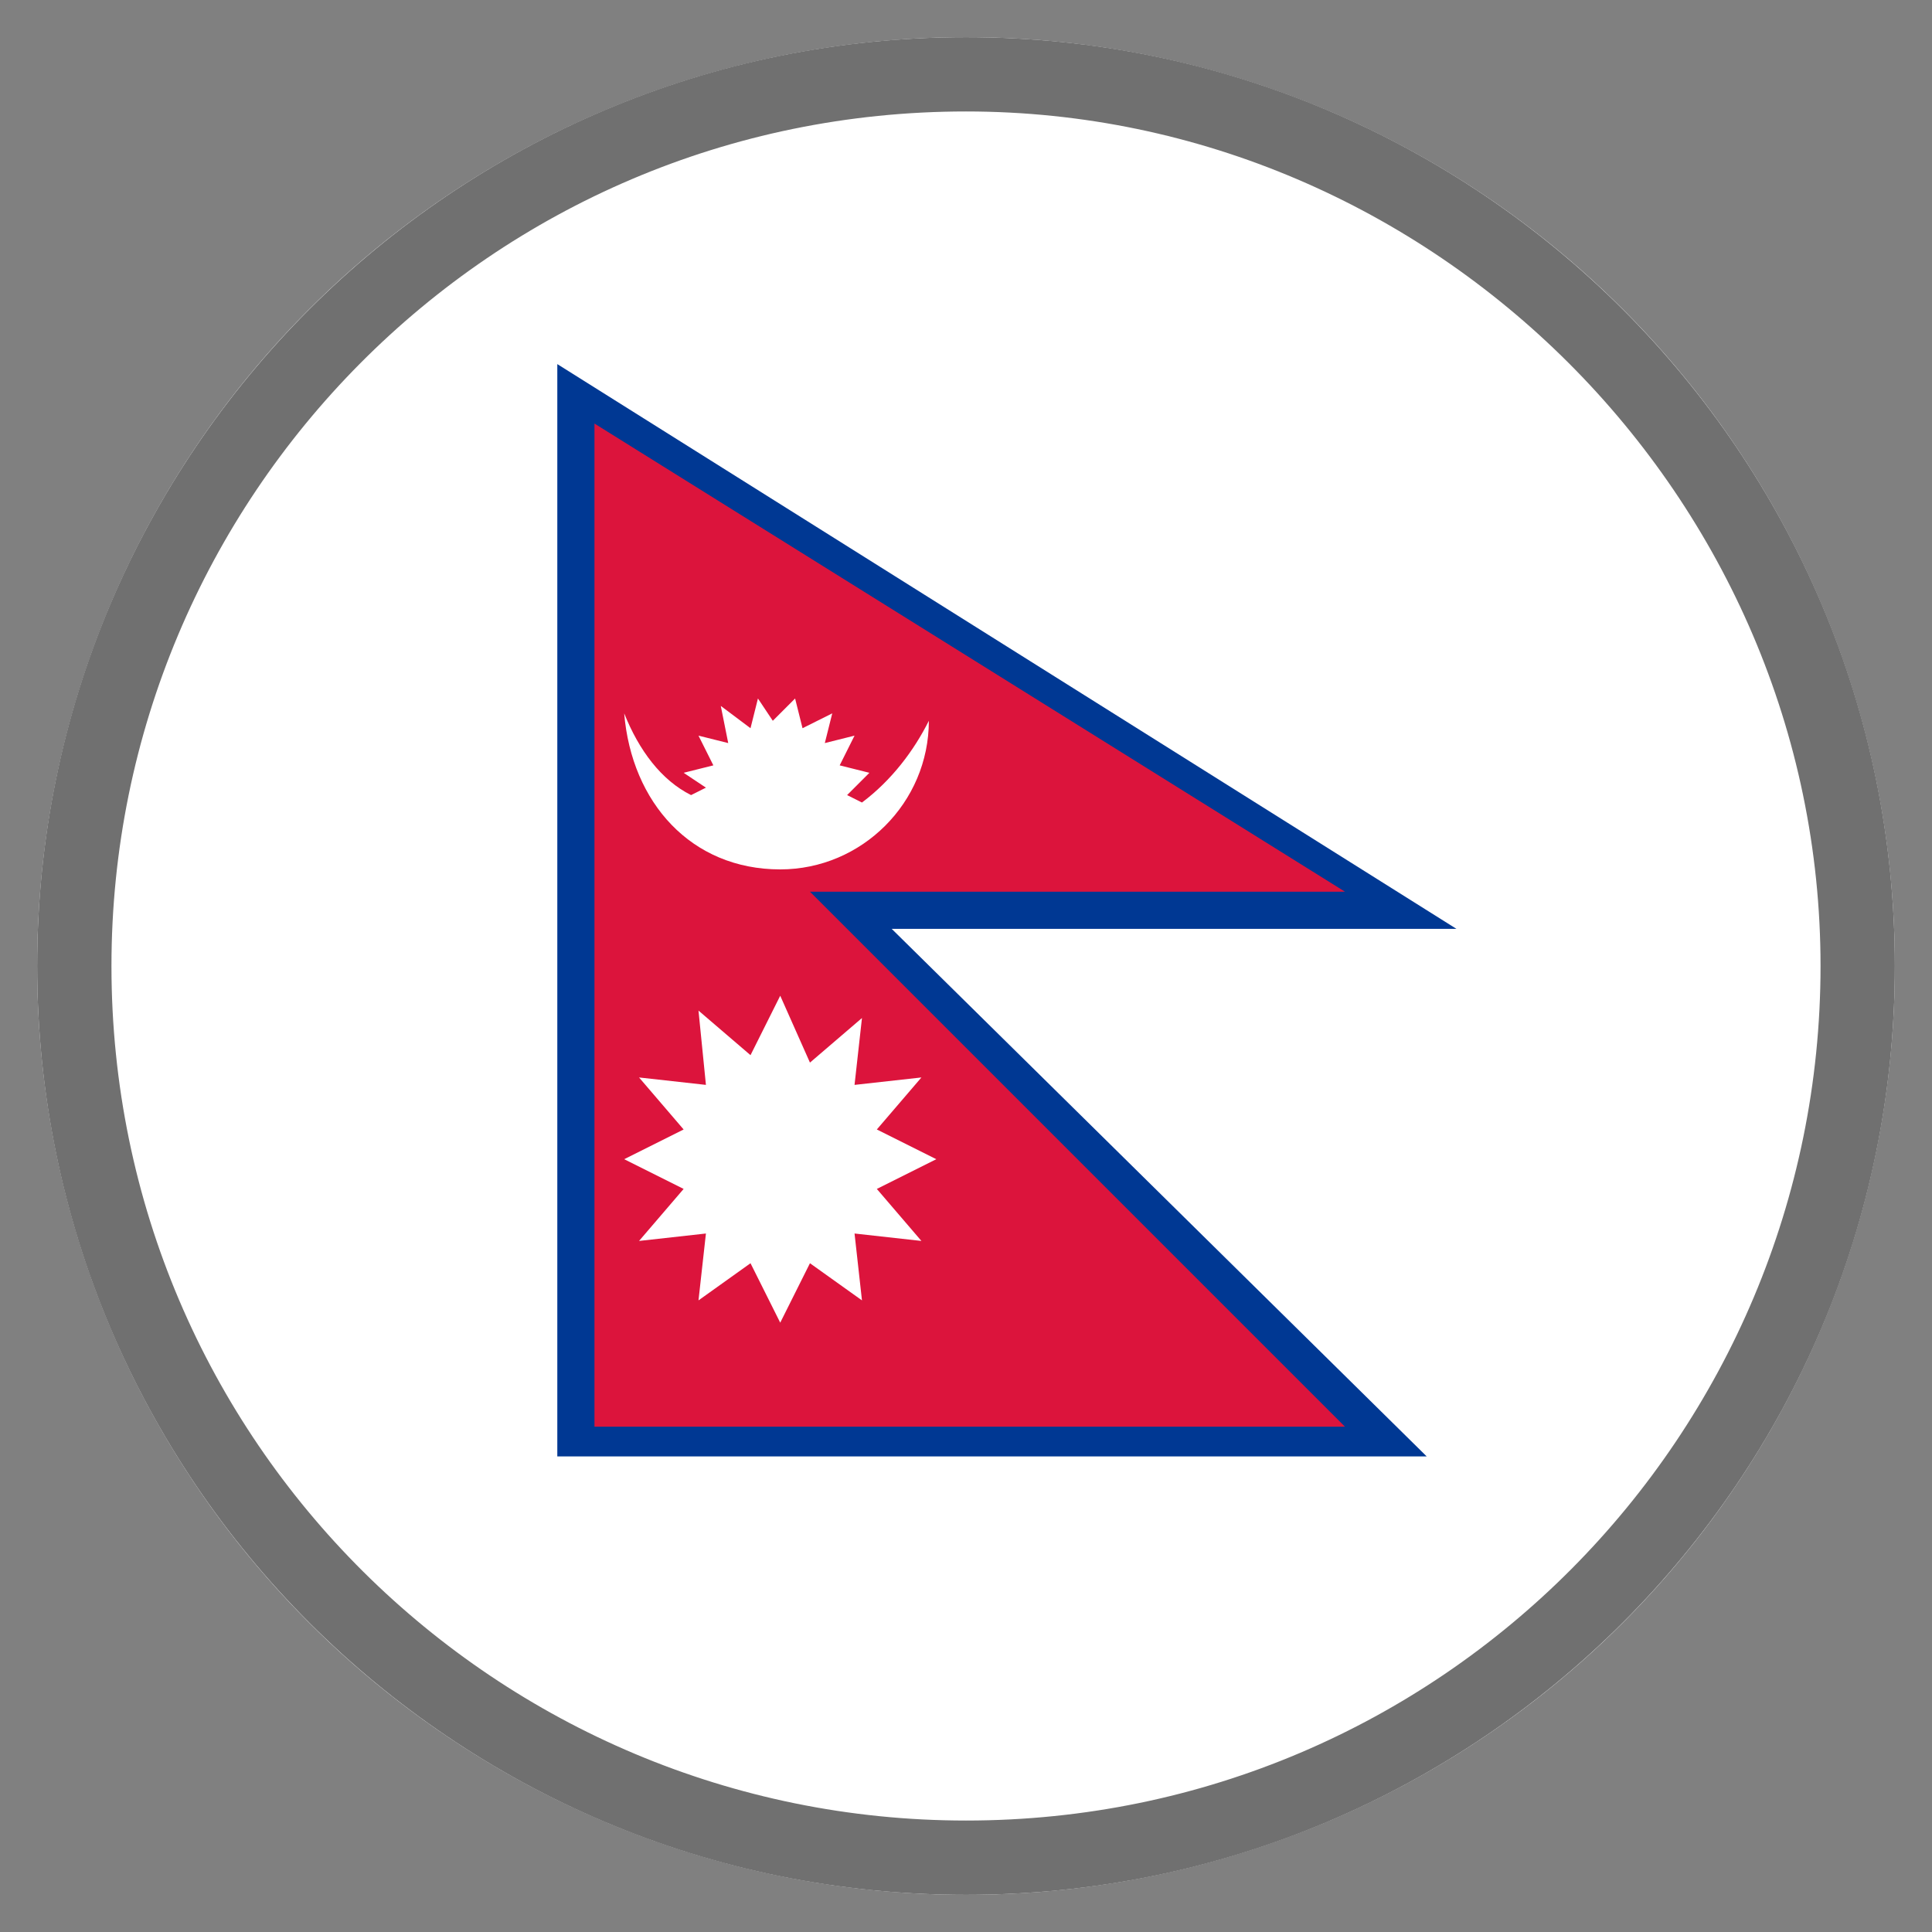
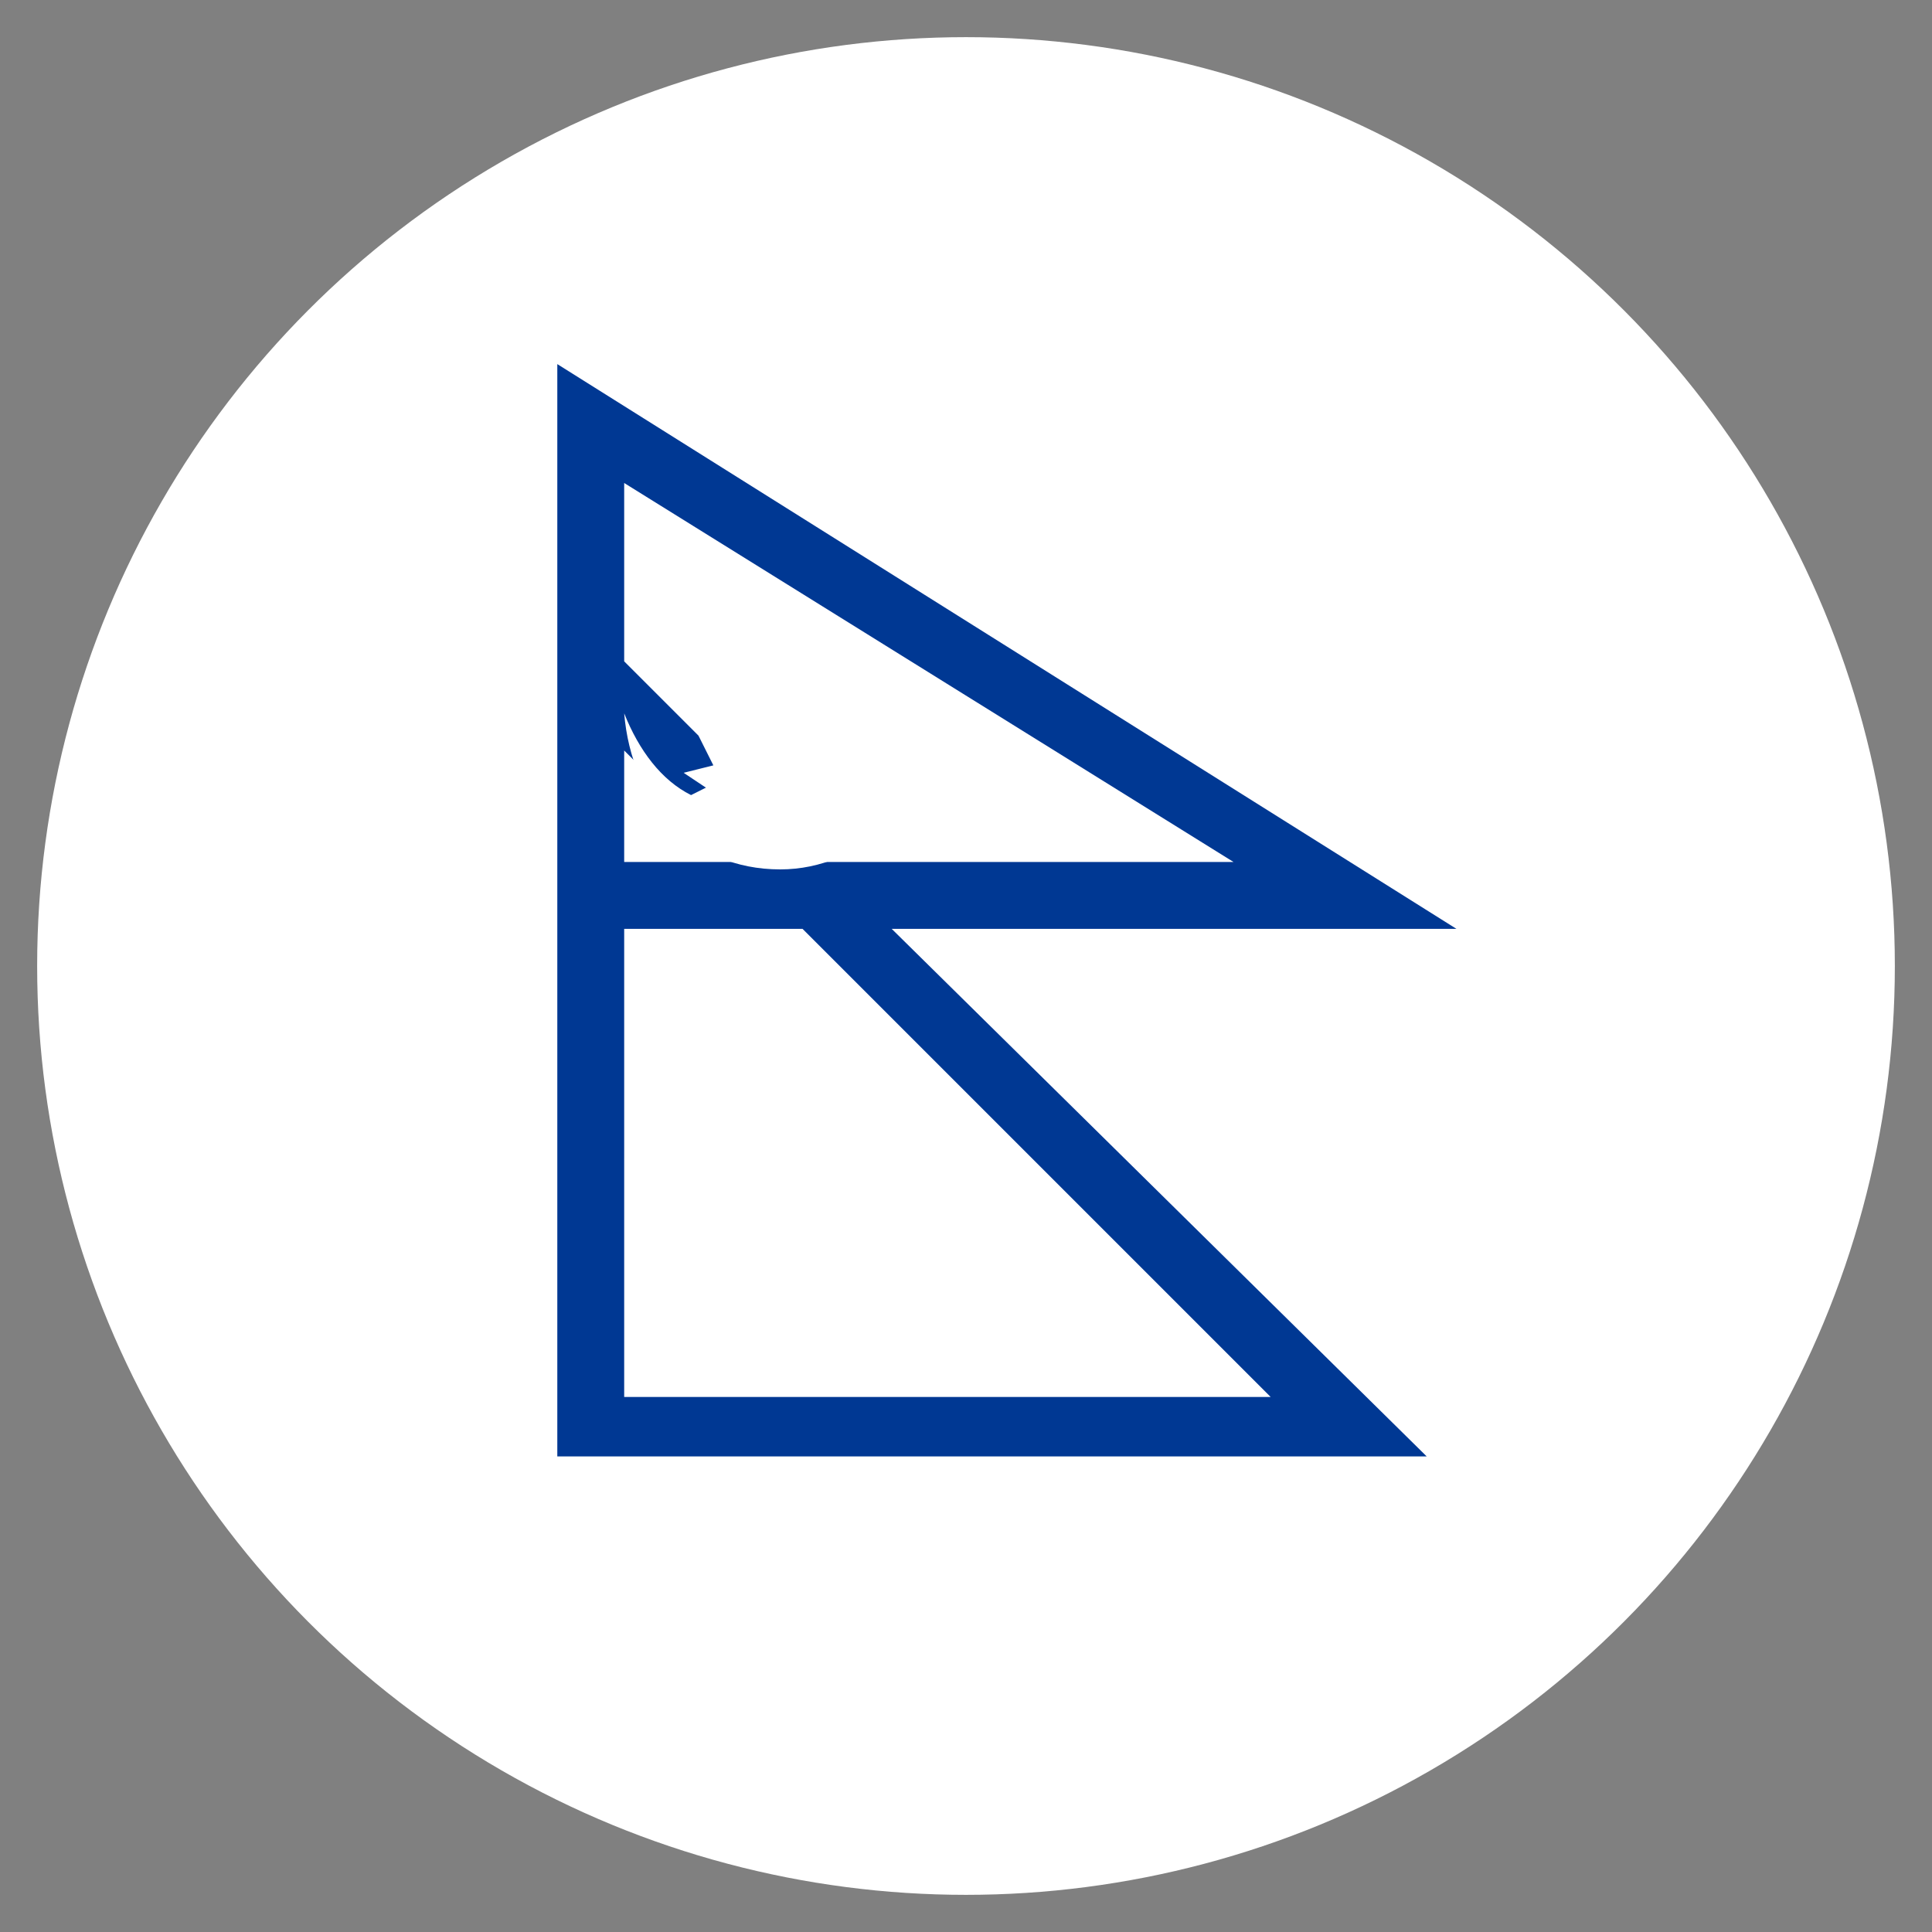
<svg xmlns="http://www.w3.org/2000/svg" viewBox="0 0 26 26">
  <rect x="0" y="0" width="26" height="26" fill="#808080" stroke="none" />
  <circle cx="13" cy="13" r="12.5" fill="#fff" />
-   <path d="M13 25.5C6.1 25.5.5 19.9.5 13S6.1.5 13 .5 25.5 6.1 25.5 13 19.9 25.5 13 25.5zm0-24C6.6 1.5 1.5 6.7 1.5 13c0 6.4 5.2 11.5 11.5 11.5 6.4 0 11.5-5.2 11.5-11.5S19.3 1.5 13 1.5z" fill="#707070" />
-   <path d="M8,12h10.1L8,5.7v13.5h10.1L8,9.1V12z" fill="#dc143c" />
  <path d="M19.2 19.6H7.5V4.9l12.1 7.6H12l7.2 7.1zm-10.8-.8h8.7l-6.3-6.3H8.4v6.3zm2.7-7.2h5.5L8.4 6.5v2.4l2.7 2.7zm-2.7 0h1.5l-1.5-1.5v1.5z" fill="#003893" />
-   <path d="M8,12h10.1L8,5.7v13.5h10.1L8,9.1V12z" fill="#dc143c" />
  <path d="M10.5 11.7c1.1 0 2-.9 2-2-.2.4-.5.8-.9 1.1l-.2-.1.3-.3-.4-.1.2-.4-.4.1.1-.4-.4.2-.1-.4-.3.3-.2-.3-.1.4-.4-.3.1.5-.4-.1.2.4-.4.1.3.2-.2.1c-.4-.2-.7-.6-.9-1.1.1 1.2.9 2.1 2.1 2.1h0zm-1 2.9l-.9-.1.6.7-.8.4.8.4-.6.7.9-.1-.1.9.7-.5.4.8.4-.8.7.5-.1-.9.9.1-.6-.7.8-.4-.8-.4.6-.7-.9.1.1-.9-.7.6-.4-.9-.4.8-.7-.6.1 1h0z" fill="#fff" />
</svg>